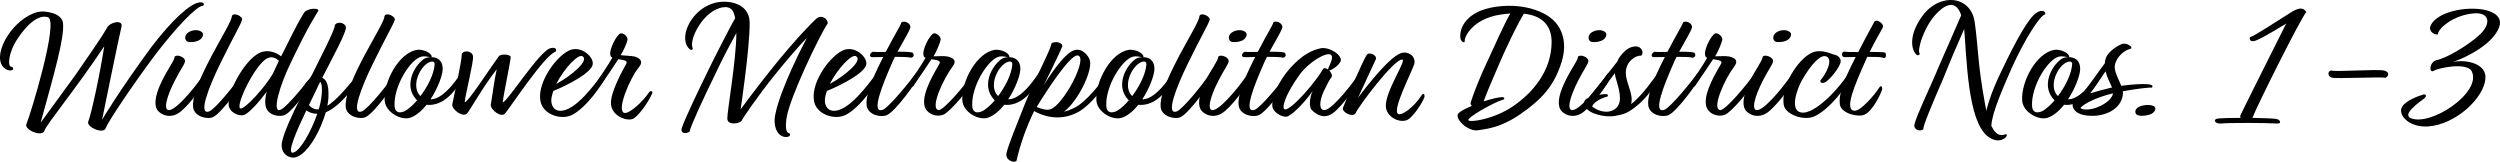
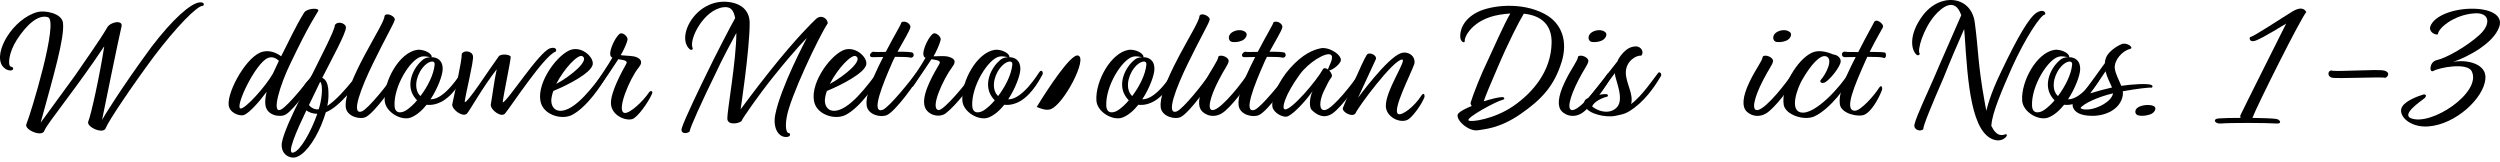
<svg xmlns="http://www.w3.org/2000/svg" id="Layer_2" data-name="Layer 2" viewBox="0 0 879.47 56.88">
  <defs>
    <style>
      .cls-1 {
        fill: #000;
        stroke-width: 0px;
      }
    </style>
  </defs>
  <g id="Layer_1-2" data-name="Layer 1">
    <g>
      <path class="cls-1" d="M.86,23.23C-2.56,18.43,4.7,6.43,13.28,4.21c2.4-.6,8.46.36,8.88,3.84.6,5.28-3.3,18.48-7.86,35.1l12-16.44c3.3-4.86,8.94-12.72,11.34-16.92,1.08-2.16,5.76-2.94,5.1-.42-.66,2.52-6.72,32.1-6.84,32.82.3-.66,6.9-11.46,17.34-25.62,7.5-9.84,13.74-15.3,16.86-15.72,1.92-.24,1.8,1.02,1.26,1.2-2.04-.12-9.66,7.86-17.16,17.76-8.1,10.92-16.02,22.74-16.98,25.2-.72,2.4-6.9-.3-6.18-2.22,1.02-2.46,4.02-16.08,5.64-26.52-9.9,14.88-20.16,27.24-21.06,29.7-.78,2.4-7.08-.3-6.36-2.22,1.56-3.72,11.52-36.42,7.62-37.68-3.48-1.14-7.68,2.82-10.98,7.98-2.82,4.38-3.3,9.12-2.04,9.42,1.02.06,1.14,1.38-.24,1.32s-2.22-.9-2.76-1.56Z" />
-       <path class="cls-1" d="M65.06,21.73c-.36,1.32-1.44,2.52-3.42,6.36-3.36,6.48-4.26,11.04-1.92,10.62,3.18-.6,10.56-10.26,12.12-12.78.84-.48,1.32.24,1.32.72-1.26,3.48-7.56,11.46-10.44,13.2-3,1.8-5.7.66-7.08-.78-1.38-1.5-1.5-4.74,1.2-10.32,2.34-4.86,4.44-7.2,4.62-8.82.72-.96,3.96.18,3.6,1.8ZM66.14,11.47c1.44-1.02,3.66-1.2,4.86-.18.84.66.3,1.92-.54,2.58-.9.72-2.58,1.08-4.08.9-1.44-.18-1.74-2.22-.24-3.3Z" />
-       <path class="cls-1" d="M77.48,22.39c-4.08,8.34-7.92,18.24-3.9,16.8,2.16-.78,9.66-10.08,11.7-13.44.78-.9,1.32.3,1.2.9-1.02,2.88-8.46,12.96-11.4,14.46-1.92,1.08-6.66,0-7.14-3.3-.36-2.94,1.2-8.16,6.54-18.24,3.54-6.66,7.14-12.42,7.08-13.92.6-1.5,3.96.12,3.6,1.38-.54,1.74-3.18,6.12-7.68,15.36Z" />
      <path class="cls-1" d="M102.14,22.39c-3.6,7.32-6.9,18.12-3.18,16.08,2.4-1.2,9.96-10.68,11.52-12.9.54-.36,1.32-.12,1.2.9-1.08,2.22-8.34,12.24-11.16,13.8-1.92,1.14-6.66.42-7.14-3.3-.18-1.2-.06-2.64.42-4.68-2.52,3.42-5.82,7.14-7.8,8.1-1.14.6-4.56-.24-5.4-2.7-1.38-3.96,5.22-16.62,10.8-19.14,2.94-1.32,5.88,0,7.5,1.26,2.46-4.74,5.04-10.5,8.16-15.48,1.26-1.56,5.58-1.62,4.86-.42-.9,1.62-3.12,4.5-9.78,18.48ZM96.02,25.87l2.1-4.5c-1.02-.9-2.34-1.62-3.9-.96-4.44,1.86-11.88,17.64-9.54,17.76,1.62.12,8.64-7.56,11.34-12.3Z" />
      <path class="cls-1" d="M131.18,22.39c-4.08,8.34-7.92,18.24-3.9,16.8,2.16-.78,9.66-10.08,11.7-13.44.78-.9,1.32.3,1.2.9-1.02,2.88-8.46,12.96-11.4,14.46-1.92,1.08-6.66,0-7.14-3.3-.12-1.08,0-2.52.48-4.32-2.28,2.52-4.92,4.98-7.5,6-.36,1.32-.96,2.88-1.68,4.68-2.58,6-6.06,10.56-9.18,11.22-1.74.36-5.1-.96-4.62-5.1.6-3.54,3.78-10.26,6.66-16.02.12-2.34,1.26-5.1,3.18-6.42,3.24-6.66,8.88-17.28,8.82-19.02.96-1.56,3.72-.72,3.9.72.24,1.74-4.98,11.22-8.34,17.82,1.26.54,1.86,1.92,2.1,3.66.12,1.74.24,3.6-.3,6.24,3.18-2.16,6.36-5.82,8.7-8.7,1.02-2.46,2.4-5.4,4.32-9,3.54-6.66,7.14-12.42,7.08-13.92.6-1.5,3.96.12,3.6,1.38-.54,1.74-3.18,6.12-7.68,15.36ZM107.78,38.83c-3.36,7.02-7.26,15.72-4.5,14.82,2.4-.72,6.12-7.26,8.34-13.62-1.56,0-2.88-.48-3.84-1.2ZM112.1,38.47c.9-2.46,1.8-8.34.54-9.72l-1.38,2.88c-.6,1.26-1.5,3.18-2.58,5.34.78.96,1.98,1.62,3.42,1.5Z" />
      <path class="cls-1" d="M151.7,20.11c1.98,0,4.14.96,4.02,4.38-.06,1.98-1.68,6.54-4.26,10.44h.36c4.86-.3,9.96-8.7,10.62-9.6.48-.78,1.38-.42,1.14.78-.6.96-3.3,6.78-7.92,9.48-1.8,1.02-3.78,1.5-5.58,1.26-1.62,2.04-3.54,3.72-5.58,4.5-3.36,1.26-8.94-1.92-9.18-6-.42-6.72,5.1-16.86,11.4-17.82,1.74-.24,4.5.72,5.1,2.1.12.3.06.42-.12.48ZM151.4,20.11c-.66-.06-1.92-.48-3.18-.18-3.84.9-9.78,10.38-9.42,17.34.18,3.06,2.82,2.46,4.32,1.38,1.2-.84,2.46-1.98,3.6-3.36-.36-.36-.78-.84-1.08-1.32-3-4.38-.24-10.44,3.36-13.14.48-.36,1.38-.66,2.4-.72ZM147.92,33.79c2.58-3.42,4.68-7.62,4.98-11.04.18-1.86-2.4-1.32-4.32,1.2-2.46,3.18-3,7.74-.66,9.84Z" />
      <path class="cls-1" d="M176.84,36.01c1.38.18,12.72-17.76,16.68-19.02,1.92-.6,2.52.48,1.92,1.2-3.84,1.14-16.2,19.98-17.7,21.66-1.32,1.74-5.16-1.14-5.1-3,.48-2.46,1.14-8.16,2.1-12.48-4.92,6.3-9.42,14.4-10.38,15.48-1.32,1.68-5.34-1.2-5.28-3.06.78-3.72,3.48-15.6,3.36-17.82.78-1.5,3.78-1.02,3.96.84.24,1.98-2.58,12.96-2.94,16.14,1.14.18,8.28-11.04,12-16.14.78-1.02,4.2-.66,4.2.24-.12,1.98-2.46,12.78-2.82,15.96Z" />
      <path class="cls-1" d="M194.66,31.99c-.42,1.14-.66,2.22-.72,3.18-.06,1.68.72,3.54,2.7,3.78,5.64.66,12.84-9.78,15.48-13.08.66-.72,1.5-.48,1.56.24-1.92,3.84-7.26,11.58-12.36,14.28-3.54,1.86-9.48.18-10.92-3.84-2.22-6.24,4.74-16.38,9.78-18.78,4.14-1.98,8.76,2.22,8.34,4.86-.48,3.06-9,7.38-13.86,9.36ZM195.68,29.53c5.4-2.94,11.82-8.34,9.18-9.78-1.56-.78-6.48,4.44-9.18,9.78Z" />
      <path class="cls-1" d="M223.16,19.87c1.86.48,3.36,1.68,1.56,3.84-3.18,3.84-8.1,15.6-4.98,16.02,1.86.24,6.6-4.2,8.64-7.32.48-.66,1.5-.42.96.66-1.32,3-5.04,8.22-6.9,8.82-2.28.72-7.14-1.14-7.5-5.22-.36-4.02,4.08-11.88,5.34-14.16.78-1.26-1.02-1.38-2.76-1.68-1.62,2.52-5.1,7.74-6.48,9.42-.72.66-1.92.12-1.62-.66,1.14-1.8,4.74-6.96,6-9.3-.3-.18-.6-.42-.66-.72-.66-1.92,2.1-7.26,3.48-7.8.9-.36,2.7,1.08,2.52,2.22-.18,1.08-1.5,4.02-2.4,5.4,0,.12,3.84.24,4.8.48Z" />
      <path class="cls-1" d="M258.62,6.37c-.54-2.82-1.56-4.08-4.02-3.84-6.96.78-12.24,11.16-10.98,14.28.3.6-.36,1.02-1.02.48-5.1-4.62,2.88-18.96,15-16.38,3.36.72,6.12,2.94,6.12,7.2,0,9.42-3.18,30.36-3.18,30.36,0,0,4.62-6.36,10.32-13.5,9.36-11.76,15.12-17.28,16.14-18.24,1.8-1.74,4.08-.36,4.2,1.44-3.12,4.68-13.38,26.22-14.46,33.12-.18.96-.84,5.58.96,5.58.48.36.36,1.38-1.32,1.32-2.82-.12-4.5-3.54-3.66-7.86,1.92-9.66,10.68-26.16,11.1-26.94-.06.06-3.24,3-11.64,13.44-5.7,7.08-11.16,15.12-11.22,15.54-.18.9-5.04,2.1-5.1-.66-.06-2.64,3.18-20.7,3.18-30.12-1.8,3.3-4.8,8.82-7.44,14.52-4.44,9.06-8.94,18.9-9,20.16-.96.84-3.36.9-2.76-1.2.84-2.88,6.78-15.18,9.06-19.8,1.92-4.08,8.34-16.56,9.72-18.9Z" />
      <path class="cls-1" d="M290.9,31.99c-.42,1.14-.66,2.22-.72,3.18-.06,1.68.72,3.54,2.7,3.78,5.64.66,12.84-9.78,15.48-13.08.66-.72,1.5-.48,1.56.24-1.92,3.84-7.26,11.58-12.36,14.28-3.54,1.86-9.48.18-10.92-3.84-2.22-6.24,4.74-16.38,9.78-18.78,4.14-1.98,8.76,2.22,8.34,4.86-.48,3.06-9,7.38-13.86,9.36ZM291.92,29.53c5.4-2.94,11.82-8.34,9.18-9.78-1.56-.78-6.48,4.44-9.18,9.78Z" />
      <path class="cls-1" d="M315.74,18.19c2.7,0,5.1.06,5.4.42.66.84.12,1.74-.84,1.68-.48-.24-2.82-.3-5.46-.3-.42.78-.78,1.56-1.08,2.28-3.24,7.38-7.5,17.76-3.3,16.38,2.22-.72,10.02-10.5,11.76-12.9.54-.42,1.5-.12,1.2.9-1.02,2.22-8.22,12.3-11.34,13.8-2.16,1.02-6.72,0-7.2-3.3-.42-2.94,1.2-8.1,5.82-17.1-1.92,0-3.42.06-3.84.06-1.2,0-1.02-1.44.24-1.92.42.12,2.28.12,4.5.06,3.54-6.78,5.16-9.18,5.52-10.38,1.14-.84,3.42.48,3.12,1.8-.3,1.32-2.46,4.74-4.5,8.52Z" />
      <path class="cls-1" d="M333.32,19.87c1.86.48,3.6,1.26,1.62,3.78-3,3.96-7.92,14.52-4.8,15.06,1.74.36,9.9-9.48,11.94-12.6.42-.36,1.5-.42,1.38.54-1.32,3-7.14,10.44-10.74,13.2-2.46,1.86-7.08.48-7.56-3-.78-4.5,4.02-12.06,5.28-14.34.78-1.26-1.02-1.38-2.76-1.68-1.5,2.28-4.26,6.36-6.42,9.48-.72.66-1.92.06-1.62-.72,1.14-1.8,4.68-6.9,5.94-9.24-.36-.18-.6-.42-.66-.78-.66-1.92,2.1-7.26,3.48-7.8.9-.36,2.7,1.08,2.52,2.22-.18,1.08-1.62,4.44-2.52,5.82.96,0,3.96-.18,4.92.06Z" />
      <path class="cls-1" d="M354.92,20.11c1.98,0,4.14.96,4.02,4.38-.06,1.98-1.68,6.54-4.26,10.44h.36c4.86-.3,9.96-8.7,10.62-9.6.48-.78,1.38-.42,1.14.78-.6.96-3.3,6.78-7.92,9.48-1.8,1.02-3.78,1.5-5.58,1.26-1.62,2.04-3.54,3.72-5.58,4.5-3.36,1.26-8.94-1.92-9.18-6-.42-6.72,5.1-16.86,11.4-17.82,1.74-.24,4.5.72,5.1,2.1.12.3.06.42-.12.48ZM354.62,20.11c-.66-.06-1.92-.48-3.18-.18-3.84.9-9.78,10.38-9.42,17.34.18,3.06,2.82,2.46,4.32,1.38,1.2-.84,2.46-1.98,3.6-3.36-.36-.36-.78-.84-1.08-1.32-3-4.38-.24-10.44,3.36-13.14.48-.36,1.38-.66,2.4-.72ZM351.14,33.79c2.58-3.42,4.68-7.62,4.98-11.04.18-1.86-2.4-1.32-4.32,1.2-2.46,3.18-3,7.74-.66,9.84Z" />
-       <path class="cls-1" d="M367.16,30.07c1.62-2.76,7.26-11.46,10.8-12.42,2.82-.9,5.28,2.22,5.52,3.96.6,3.96-4.32,13.98-9.18,17.7,1.02-.24,2.16-.66,3.42-1.26,4.56-2.16,9.84-9.3,11.64-11.94.72-.54,1.68-.24,1.32.78-1.44,2.76-6.9,10.2-11.64,12.66-6.24,3.24-12.18,1.32-15.24-.48-2.88,5.82-5.04,12.24-6.24,17.58-1.14.78-4.02-.42-3.48-2.82.66-2.82,3.24-9.18,6.42-17.16,3.54-8.88,9.36-19.62,9.36-21.36,1.14-1.02,4.32-.36,3.78,1.2-.9,2.16-5.16,10.86-6.48,13.56ZM364.7,37.63c1.56.66,3.36,1.26,4.74.84,4.62-1.32,13.62-18.48,9.66-18.96-2.52-.36-10.5,11.7-14.4,18.12Z" />
+       <path class="cls-1" d="M367.16,30.07ZM364.7,37.63c1.56.66,3.36,1.26,4.74.84,4.62-1.32,13.62-18.48,9.66-18.96-2.52-.36-10.5,11.7-14.4,18.12Z" />
      <path class="cls-1" d="M402.08,20.11c1.98,0,4.14.96,4.02,4.38-.06,1.98-1.68,6.54-4.26,10.44h.36c4.86-.3,9.96-8.7,10.62-9.6.48-.78,1.38-.42,1.14.78-.6.96-3.3,6.78-7.92,9.48-1.8,1.02-3.78,1.5-5.58,1.26-1.62,2.04-3.54,3.72-5.58,4.5-3.36,1.26-8.94-1.92-9.18-6-.42-6.72,5.1-16.86,11.4-17.82,1.74-.24,4.5.72,5.1,2.1.12.3.06.42-.12.48ZM401.78,20.11c-.66-.06-1.92-.48-3.18-.18-3.84.9-9.78,10.38-9.42,17.34.18,3.06,2.82,2.46,4.32,1.38,1.2-.84,2.46-1.98,3.6-3.36-.36-.36-.78-.84-1.08-1.32-3-4.38-.24-10.44,3.36-13.14.48-.36,1.38-.66,2.4-.72ZM398.3,33.79c2.58-3.42,4.68-7.62,4.98-11.04.18-1.86-2.4-1.32-4.32,1.2-2.46,3.18-3,7.74-.66,9.84Z" />
      <path class="cls-1" d="M417.86,22.39c-4.08,8.34-7.92,18.24-3.9,16.8,2.16-.78,9.66-10.08,11.7-13.44.78-.9,1.32.3,1.2.9-1.02,2.88-8.46,12.96-11.4,14.46-1.92,1.08-6.66,0-7.14-3.3-.36-2.94,1.2-8.16,6.54-18.24,3.54-6.66,7.14-12.42,7.08-13.92.6-1.5,3.96.12,3.6,1.38-.54,1.74-3.18,6.12-7.68,15.36Z" />
      <path class="cls-1" d="M432.2,21.73c-.36,1.32-1.44,2.52-3.42,6.36-3.36,6.48-4.26,11.04-1.92,10.62,3.18-.6,10.56-10.26,12.12-12.78.84-.48,1.32.24,1.32.72-1.26,3.48-7.56,11.46-10.44,13.2-3,1.8-5.7.66-7.08-.78-1.38-1.5-1.5-4.74,1.2-10.32,2.34-4.86,4.44-7.2,4.62-8.82.72-.96,3.96.18,3.6,1.8ZM433.28,11.47c1.44-1.02,3.66-1.2,4.86-.18.84.66.3,1.92-.54,2.58-.9.72-2.58,1.08-4.08.9-1.44-.18-1.74-2.22-.24-3.3Z" />
      <path class="cls-1" d="M446.6,18.19c2.7,0,5.1.06,5.4.42.66.84.12,1.74-.84,1.68-.48-.24-2.82-.3-5.46-.3-.42.78-.78,1.56-1.08,2.28-3.24,7.38-7.5,17.76-3.3,16.38,2.22-.72,10.02-10.5,11.76-12.9.54-.42,1.5-.12,1.2.9-1.02,2.22-8.22,12.3-11.34,13.8-2.16,1.02-6.72,0-7.2-3.3-.42-2.94,1.2-8.1,5.82-17.1-1.92,0-3.42.06-3.84.06-1.2,0-1.02-1.44.24-1.92.42.12,2.28.12,4.5.06,3.54-6.78,5.16-9.18,5.52-10.38,1.14-.84,3.42.48,3.12,1.8-.3,1.32-2.46,4.74-4.5,8.52Z" />
      <path class="cls-1" d="M467.6,24.79c.72.78,1.26,1.8.78,2.4-.9,1.2-1.32,2.1-2.76,5.04-1.56,3.48-1.68,6.78.48,6.48,2.82-.36,10.38-10.2,11.82-12.6.48-.48,1.32-.12,1.38.54-1.26,2.4-7.08,10.86-10.56,13.26-2.94,2.04-5.58.48-7.26-1.2-1.08-1.08-.78-4.5.3-6.72-1.68,2.52-6,7.56-8.64,8.88-1.68.78-5.16-1.2-5.52-3.3-.48-2.76,1.98-8.88,6.24-13.62,4.44-4.92,7.92-6.36,10.68-6.96,3.12-.66,7.86,2.52,7.08,4.56-.72,1.56-3.06,3.12-4.02,3.24ZM467.18,24.43c.18-1.08,2.4-4.38.9-5.22-1.68-.9-7.74,2.7-10.86,7.02-5.1,7.02-6.54,12-5.22,12.24,2.22.42,11.1-9.96,13.38-14.1.36-.6,1.08-.42,1.8.06Z" />
      <path class="cls-1" d="M477.74,34.39s10.38-14.22,15.18-15.72c2.46-.78,5.22,1.08,4.62,3.84-1.32,3.78-7.86,16.26-5.7,17.58,1.2.72,5.52-2.28,8.28-6.6.72-.96,1.08-.3,1.02.6-1.02,2.76-4.38,7.26-5.94,8.04-2.76,1.38-7.5-.96-7.68-4.68-.24-5.4,7.5-16.44,5.76-16.5-3-.18-15.66,16.92-16.32,18.72-.9,1.92-4.92-.18-4.56-1.68.6-1.62,7.08-16.8,8.4-18.66.84-1.32,3.84.18,3.18,1.56-.78,1.62-6.24,13.5-6.24,13.5Z" />
      <path class="cls-1" d="M513.74,13.39c-.3-2.22.66-6.42,6-9.12,4.74-2.4,15.42-3.72,23.58.6,6.48,3.42,8.16,10.08,6.06,16.86-2.64,8.58-7.14,13.32-14.52,18.42-7.56,5.22-13.02,5.28-14.7,5.64-3.66.78-8.76-4.2-7.08-5.94.66-.72,2.46-1.68,4.68-2.58-.36-.42-.54-.84-.36-1.32.9-2.94,3.6-9.78,5.94-14.58,1.98-4.2,5.88-13.14,7.98-16.62-1.2.06-2.46.24-3.72.42-9.84,1.62-12.48,8.1-12.3,9,.12,1.26-1.32.72-1.56-.78ZM521.96,35.65c2.7-.84,5.22-1.5,6.6-1.5.54,0,1.08.78.06.96-2.34.54-13.02,6.36-12,7.26.84.72,9.06-.48,15.72-5.04,6.72-4.62,13.38-12.18,13.5-22.38.06-6.18-3.54-9.48-9.78-10.14-1.68,2.76-5.46,10.08-9.3,19.14-2.64,6.12-4.14,9.66-4.8,11.7Z" />
      <path class="cls-1" d="M558.74,21.73c-.36,1.32-1.44,2.52-3.42,6.36-3.36,6.48-4.26,11.04-1.92,10.62,3.18-.6,10.56-10.26,12.12-12.78.84-.48,1.32.24,1.32.72-1.26,3.48-7.56,11.46-10.44,13.2-3,1.8-5.7.66-7.08-.78-1.38-1.5-1.5-4.74,1.2-10.32,2.34-4.86,4.44-7.2,4.62-8.82.72-.96,3.96.18,3.6,1.8ZM559.82,11.47c1.44-1.02,3.66-1.2,4.86-.18.84.66.3,1.92-.54,2.58-.9.72-2.58,1.08-4.08.9-1.44-.18-1.74-2.22-.24-3.3Z" />
      <path class="cls-1" d="M558.86,34.39c2.34-2.82,7.8-9.84,10.2-12.9.06-.54.96-1.8,1.44-2.34,1.5-1.8,2.88-2.7,4.8-2.82,2.22-.12,3.18,2.28,2.04,3.24-1.68-.18-5.4,1.86-5.4,6,0,3.66,2.82,7.5,1.86,11.04,3.96-2.94,8.16-9.3,9.48-10.92.42-.6,1.32,0,1.08.96-1.32,2.22-4.56,7.62-9.36,11.22-3,2.22-3.72,2.22-6.72,2.88-1.68.36-4.14.18-6.24-.42-1.74-.48-3.9-1.44-4.68-3.24-.18-.48-.12-1.44.24-1.86.24-.3.66-.54,1.26-.84ZM562.21,33.37c1.5-.24,2.82-.36,3.18-.18.36.18.36.48,0,.84-1.08.12-4.74,1.62-5.28,3.42.54.48,1.44,1.02,2.58,1.44,1.98.66,4.32.66,6-1.02,2.28-2.28.72-6.84,0-9.42-.24-.84-.54-1.74-.6-2.7-1.74,2.4-3.96,5.22-5.88,7.62Z" />
-       <path class="cls-1" d="M590.71,18.19c2.7,0,5.1.06,5.4.42.66.84.12,1.74-.84,1.68-.48-.24-2.82-.3-5.46-.3-.42.78-.78,1.56-1.08,2.28-3.24,7.38-7.5,17.76-3.3,16.38,2.22-.72,10.02-10.5,11.76-12.9.54-.42,1.5-.12,1.2.9-1.02,2.22-8.22,12.3-11.34,13.8-2.16,1.02-6.72,0-7.2-3.3-.42-2.94,1.2-8.1,5.82-17.1-1.92,0-3.42.06-3.84.06-1.2,0-1.02-1.44.24-1.92.42.12,2.28.12,4.5.06,3.54-6.78,5.16-9.18,5.52-10.38,1.14-.84,3.42.48,3.12,1.8-.3,1.32-2.46,4.74-4.5,8.52Z" />
-       <path class="cls-1" d="M608.29,19.87c1.86.48,3.6,1.26,1.62,3.78-3,3.96-7.92,14.52-4.8,15.06,1.74.36,9.9-9.48,11.94-12.6.42-.36,1.5-.42,1.38.54-1.32,3-7.14,10.44-10.74,13.2-2.46,1.86-7.08.48-7.56-3-.78-4.5,4.02-12.06,5.28-14.34.78-1.26-1.02-1.38-2.76-1.68-1.5,2.28-4.26,6.36-6.42,9.48-.72.66-1.92.06-1.62-.72,1.14-1.8,4.68-6.9,5.94-9.24-.36-.18-.6-.42-.66-.78-.66-1.92,2.1-7.26,3.48-7.8.9-.36,2.7,1.08,2.52,2.22-.18,1.08-1.62,4.44-2.52,5.82.96,0,3.96-.18,4.92.06Z" />
      <path class="cls-1" d="M623.71,21.73c-.36,1.32-1.44,2.52-3.42,6.36-3.36,6.48-4.26,11.04-1.92,10.62,3.18-.6,10.56-10.26,12.12-12.78.84-.48,1.32.24,1.32.72-1.26,3.48-7.56,11.46-10.44,13.2-3,1.8-5.7.66-7.08-.78-1.38-1.5-1.5-4.74,1.2-10.32,2.34-4.86,4.44-7.2,4.62-8.82.72-.96,3.96.18,3.6,1.8ZM624.79,11.47c1.44-1.02,3.66-1.2,4.86-.18.84.66.3,1.92-.54,2.58-.9.72-2.58,1.08-4.08.9-1.44-.18-1.74-2.22-.24-3.3Z" />
      <path class="cls-1" d="M640.45,28.21c2.04-2.28,4.62-7.56,1.92-8.4-2.04-.66-5.34,2.94-8.46,8.4-1.5,2.64-4.5,10.44-.42,11.34,4.98,1.08,14.28-9.42,16.86-13.86.48-.48,1.2.36,1.14.6-1.62,4.02-7.74,12.12-13.2,14.64-3.66,1.68-10.26-.6-10.8-4.08-1.02-6.3,4.74-15.84,9.78-18.24,2.4-1.2,5.34-.42,7.62.54,1.8.18,2.76,1.5,2.64,2.52-.18,1.86-3.6,6.12-5.34,7.2-1.08.66-2.16.18-1.74-.66Z" />
      <path class="cls-1" d="M657.73,18.25c2.88,0,5.4.06,5.52.36.42.6.24,2.28-.84,1.68-.48-.24-2.88-.3-5.52-.3l-1.02,2.28c-3.24,7.38-7.38,16.68-3.36,16.68,2.1,0,6.78-5.28,8.64-8.22.6-.84,1.08-.24.96.72-.36,1.26-3.06,7.38-6.18,8.88-2.16,1.02-8.28-.36-8.7-3.66-.42-3.3.96-7.62,5.58-16.62-1.92,0-3.42.06-3.84.06-1.44,0-1.32-2.22.24-1.92.42.12,2.28.12,4.5.12,3.48-6.84,4.92-9.12,5.52-10.44.66-1.68,3.78.6,3.12,1.8-.66,1.2-2.7,4.74-4.62,8.58Z" />
      <path class="cls-1" d="M674.29,19.33c-2.04-1.74-2.88-7.02,1.92-13.62,6.12-8.46,17.16-7.32,18.48,2.1,1.32,9.6,1.02,14.4,3.48,27.96.18,1.2.42,2.28.66,3.24v-.12c0-.24,1.14-5.46,5.16-13.68,5.82-12.24,9.84-19.08,12.48-20.76,2.16-1.38,3.42-.18,2.94.66-1.5,0-7.08,8.52-11.64,18.66-3.36,7.62-6.96,15.96-7.2,20.16,0,.12-.06.18-.06.3,1.92,4.02,3.9,3.42,5.16,2.94.12.06.3.24.36.42-.24.78-1.8,2.22-4.14,1.68-8.4-1.98-9.66-20.1-10.74-36.96l-.18-2.1c-1.98,4.44-5.22,12-7.2,17.04-4.14,9.54-7.2,16.86-7.2,18.24-1.02.9-3.54.24-3.06-1.8.78-3.18,5.04-12.06,7.14-16.98,1.5-3.66,7.74-17.64,9.3-21.36-2.28-6.66-6.96-2.58-9.24,0-4.14,4.74-6.42,12.6-5.34,13.56-.12.54-.78.66-1.08.42Z" />
      <path class="cls-1" d="M727.75,20.11c1.98,0,4.14.96,4.02,4.38-.06,1.98-1.68,6.54-4.26,10.44h.36c4.86-.3,9.96-8.7,10.62-9.6.48-.78,1.38-.42,1.14.78-.6.96-3.3,6.78-7.92,9.48-1.8,1.02-3.78,1.5-5.58,1.26-1.62,2.04-3.54,3.72-5.58,4.5-3.36,1.26-8.94-1.92-9.18-6-.42-6.72,5.1-16.86,11.4-17.82,1.74-.24,4.5.72,5.1,2.1.12.3.06.42-.12.48ZM727.45,20.11c-.66-.06-1.92-.48-3.18-.18-3.84.9-9.78,10.38-9.42,17.34.18,3.06,2.82,2.46,4.32,1.38,1.2-.84,2.46-1.98,3.6-3.36-.36-.36-.78-.84-1.08-1.32-3-4.38-.24-10.44,3.36-13.14.48-.36,1.38-.66,2.4-.72ZM723.97,33.79c2.58-3.42,4.68-7.62,4.98-11.04.18-1.86-2.4-1.32-4.32,1.2-2.46,3.18-3,7.74-.66,9.84Z" />
      <path class="cls-1" d="M743.95,24.01c.24,2.04,1.5,4.14,2.28,6.18,4.2-.6,9.06-.84,10.44-.36.72.24.66.72.3,1.02-.54-.18-5.28.36-10.2,1.26.06.48.06.96,0,1.44-.84,4.98-6.12,7.2-10.62,7.2s-6.3-1.38-6.9-3c-.12-.36-.42-1.56.54-2.52.48-.48.96-.66,1.98-1.14,2.22-2.88,6.18-8.4,8.7-11.88,0-.6.12-1.2.36-1.8.54-1.68,2.94-3.78,5.46-4.86,1.8-.84,4.68,1.26,3,1.68-2.7.66-5.58,3.9-5.34,6.78ZM743.35,32.83c-5.4,1.26-10.44,3.66-11.46,5.16.42.42,1.2.66,3.12.48,2.82-.3,7.8-2.64,8.34-5.64ZM740.71,25.09c-1.62,2.4-3.6,5.28-5.4,7.74,2.52-.78,5.46-1.56,7.62-2.04h.06c-.6-1.44-1.74-3.48-2.28-5.7Z" />
      <path class="cls-1" d="M752.41,40.63c-1.44-.18-1.74-1.98-.24-2.88,1.38-.9,4.5-1.14,5.7-.3,1.02.84-.24,2.4-1.38,2.76-1.02.36-2.64.72-4.08.42Z" />
      <path class="cls-1" d="M801.01,43.45c-3.78-.24-16.56-.3-19.74,0-2.16.18-3.12-1.68-.6-1.8,1.56-.12,4.5-.18,7.56-.18-.18-.3-.18-.72,0-1.08.96-2.1,16.02-32.1,16.02-32.1,0,0-8.22,5.1-10.74,6-2.16.78-2.34-.9-1.92-1.26,1.26-.12,11.28-6.84,14.88-9,2.88-1.74,4.26-.96,4.86.24-1.68,1.62-17.22,32.64-18.96,37.2,3.72.06,7.14.18,8.34.36,1.5.24,2.1,1.74.3,1.62Z" />
      <path class="cls-1" d="M838.81,24.85c2.4.72.96,2.46.24,2.52-1.44-.42-17.28.42-18.78-.06-1.74-.54-1.26-2.52-.18-2.52,1.44.6,16.56-.6,18.72.06Z" />
      <path class="cls-1" d="M854.95,9.31c1.26-3.6,7.5-6.06,13.98-6.24,7.02-.18,11.76,2.22,10.26,6.42-2.04,5.76-10.92,10.5-16.26,12.3,4.5-.96,12,.48,11.4,6-.6,6.72-10.32,15.9-19.98,16.68-7.02.54-11.1-4.26-9.24-7.02,1.26-2.04,5.46-3.66,7.62-4.26.9.12.96.72,0,1.5-1.44,1.14-7.74,5.4-4.74,6.84,7.02,3.12,25.2-9,21.54-16.44-1.62-3.24-11.52-1.32-13.5-.12-1.56.78-1.5-3.24,1.26-3.84,3.12-.66,10.62-4.8,15.18-9.06,3.9-3.72,3.36-7.74-1.98-7.38-7.56.54-12.96,5.52-12.84,7.38-.96.36-3.3-.84-2.7-2.76Z" />
    </g>
  </g>
</svg>